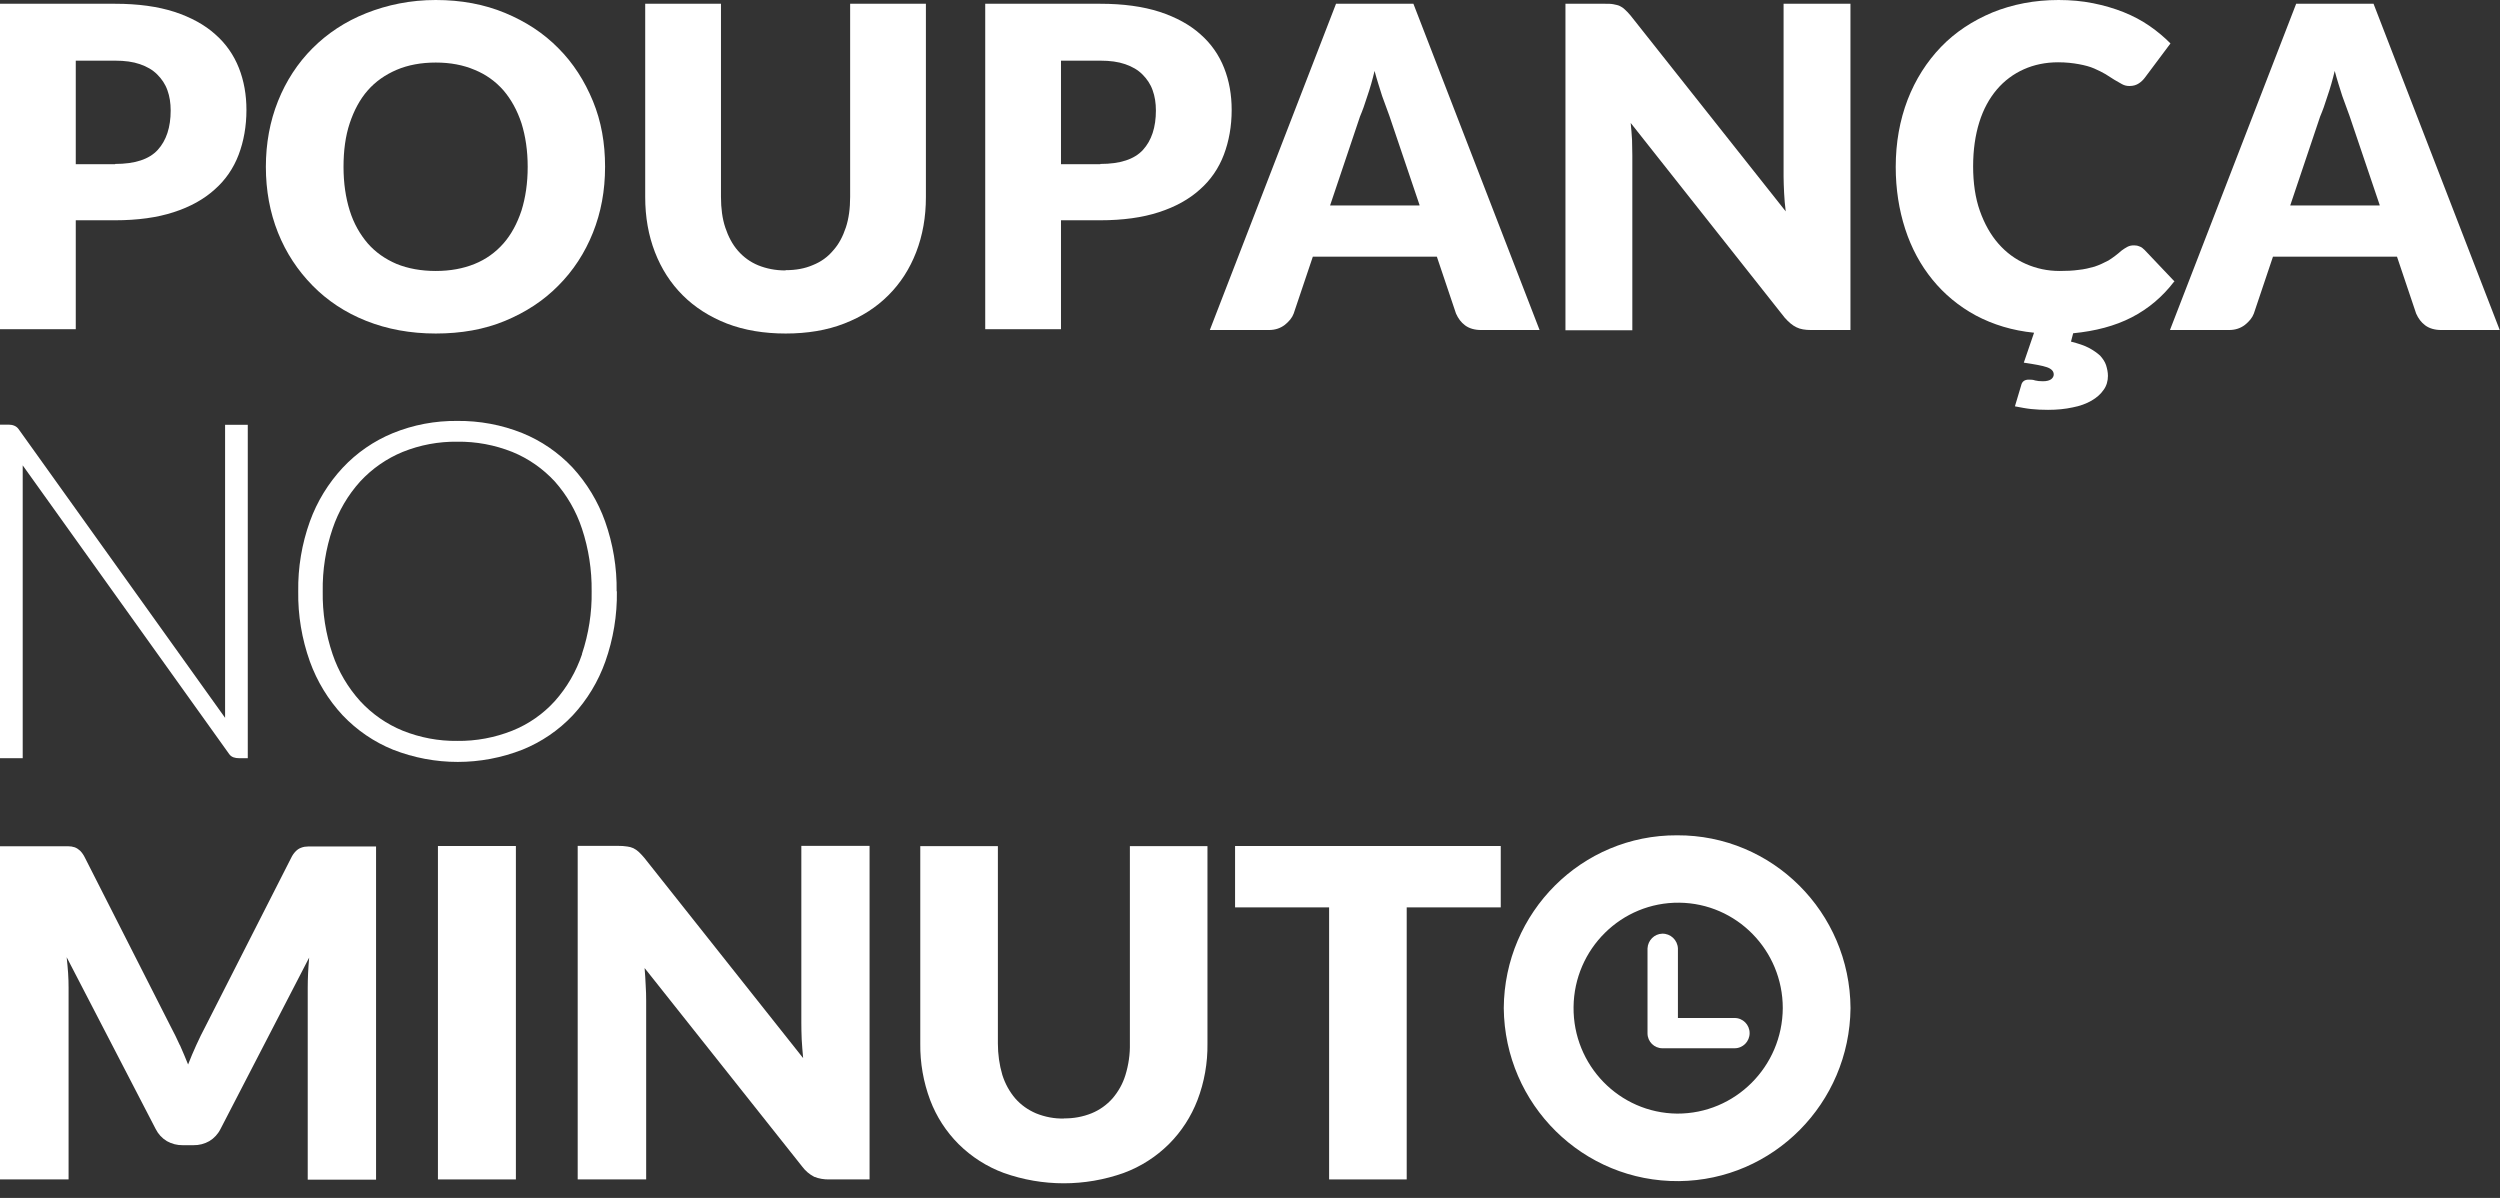
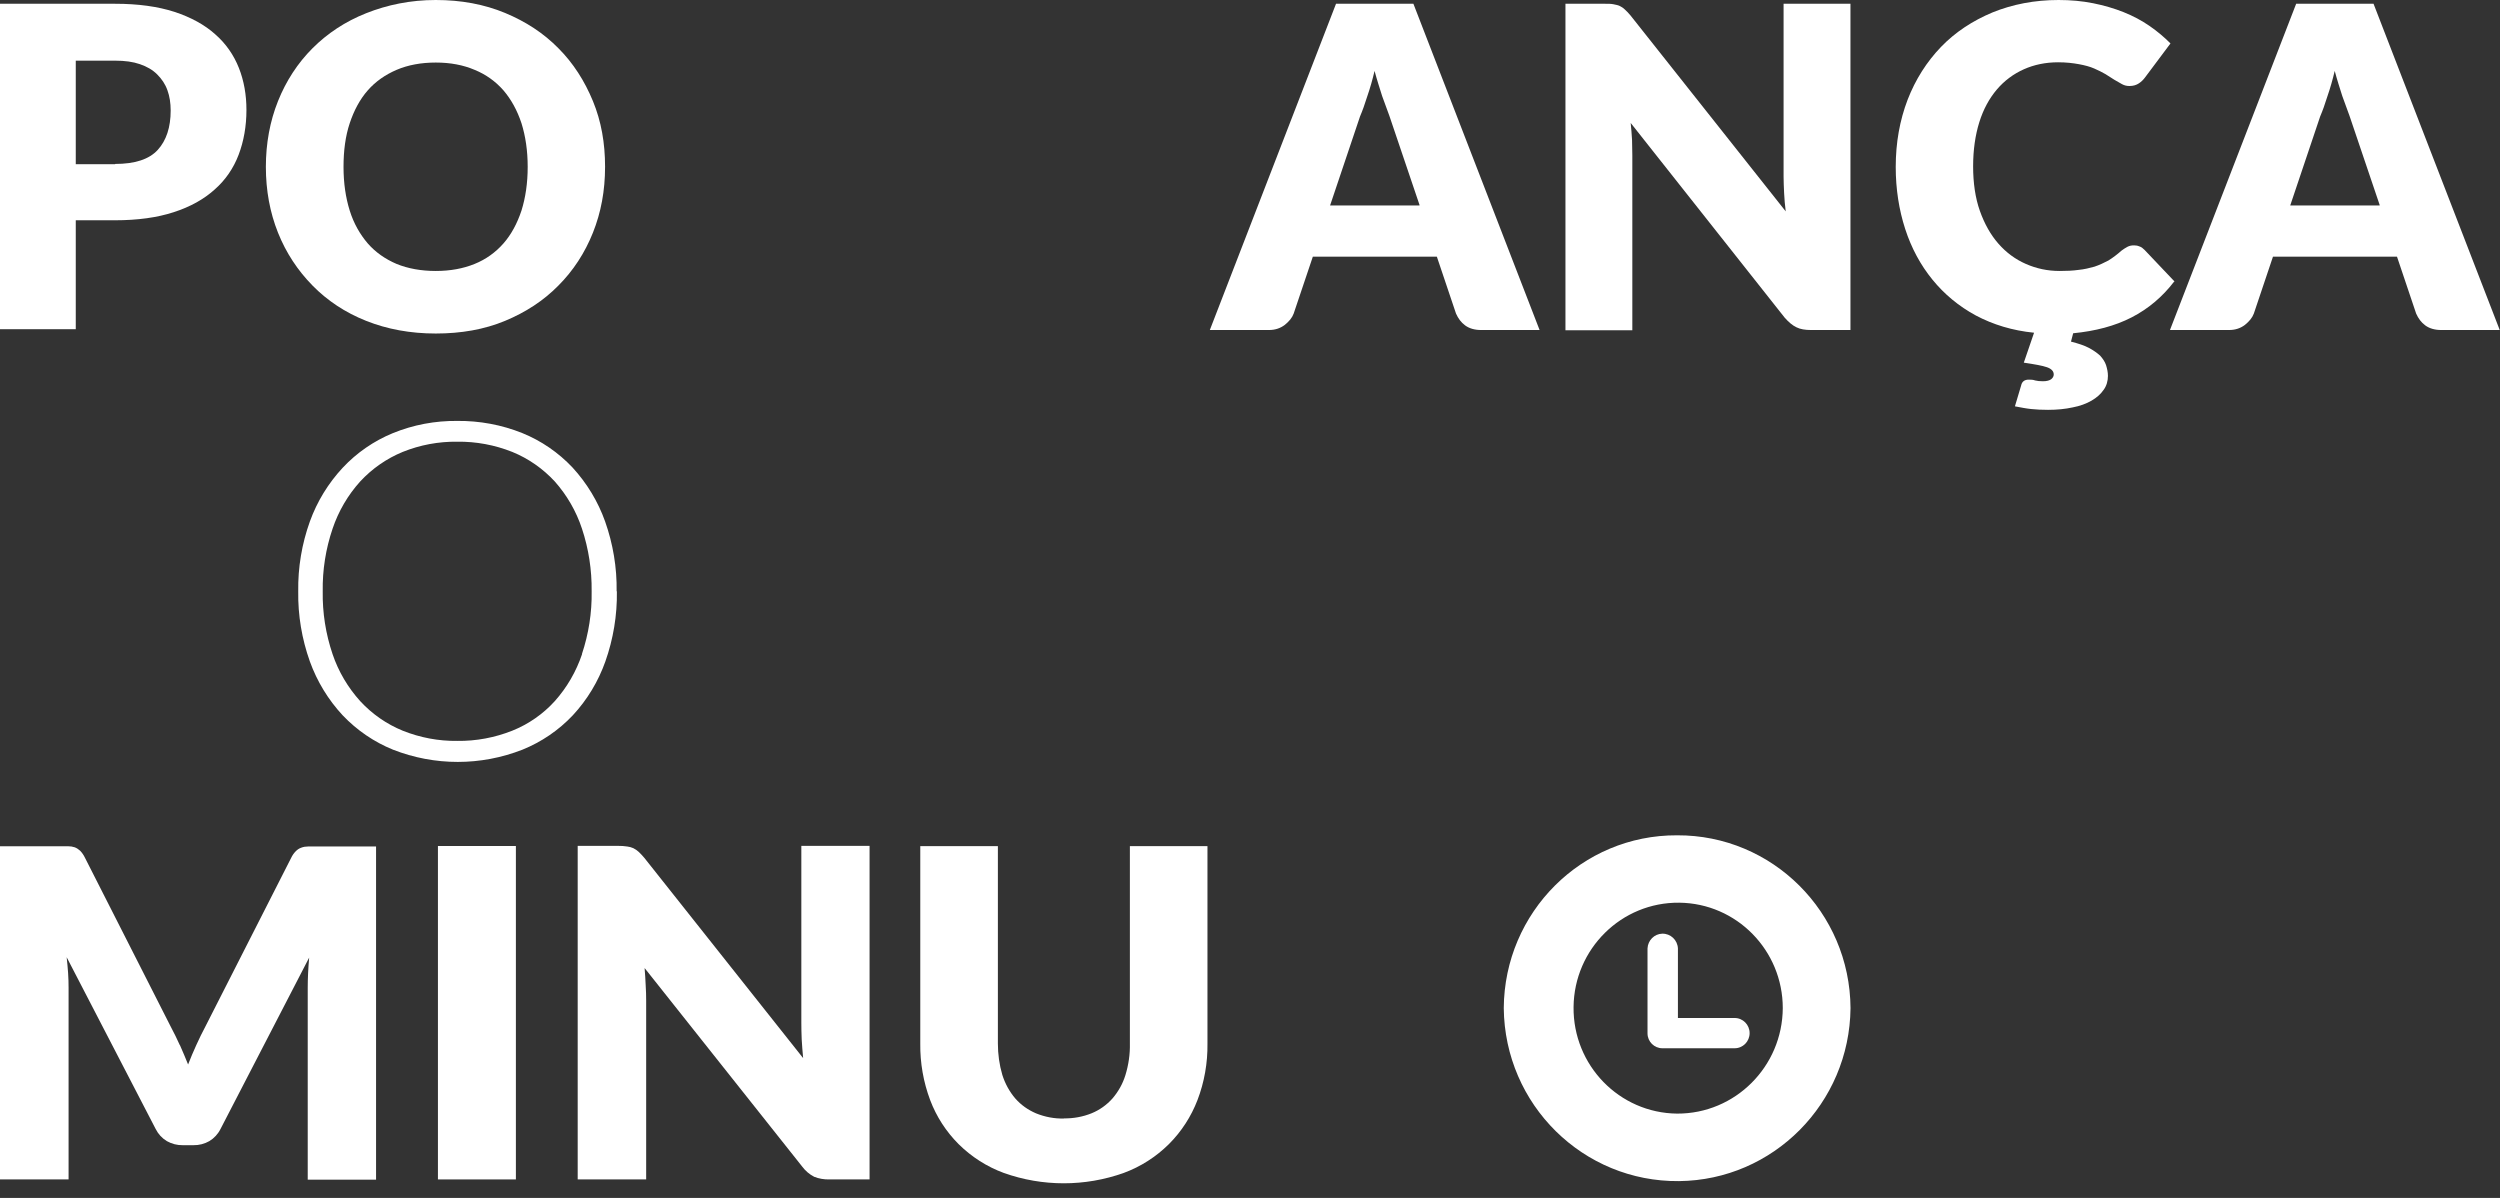
<svg xmlns="http://www.w3.org/2000/svg" width="144" height="69" viewBox="0 0 144 69" fill="none">
  <rect x="0" y="0" width="144" height="69" fill="#333333" stroke="none" />
  <path d="M6.632 0.217C7.952 0.217 9.085 0.373 10.048 0.683C10.996 0.994 11.788 1.429 12.393 1.972C13.015 2.516 13.465 3.168 13.76 3.914C14.055 4.659 14.195 5.467 14.195 6.336C14.195 7.268 14.04 8.138 13.745 8.915C13.45 9.691 12.984 10.374 12.362 10.918C11.741 11.477 10.965 11.912 10.002 12.223C9.054 12.533 7.921 12.688 6.632 12.688H4.364V18.963H0V0.217H6.632ZM6.632 9.443C7.765 9.443 8.588 9.179 9.085 8.635C9.582 8.091 9.831 7.33 9.831 6.368C9.831 5.933 9.769 5.544 9.645 5.203C9.52 4.846 9.318 4.55 9.054 4.286C8.79 4.022 8.464 3.836 8.06 3.696C7.657 3.557 7.191 3.494 6.632 3.494H4.364V9.458H6.632V9.443Z" fill="white" />
  <path d="M34.852 9.613C34.852 10.98 34.619 12.238 34.153 13.403C33.687 14.568 33.019 15.593 32.165 16.447C31.311 17.317 30.286 17.985 29.09 18.482C27.894 18.979 26.558 19.211 25.099 19.211C23.639 19.211 22.303 18.963 21.092 18.482C19.88 18 18.855 17.317 18.001 16.447C17.147 15.577 16.479 14.568 16.013 13.403C15.547 12.238 15.314 10.965 15.314 9.613C15.314 8.262 15.547 6.989 16.013 5.824C16.479 4.659 17.147 3.634 18.001 2.78C18.855 1.926 19.88 1.242 21.092 0.761C22.303 0.28 23.639 0 25.099 0C26.558 0 27.894 0.248 29.09 0.745C30.286 1.242 31.311 1.91 32.165 2.78C33.019 3.634 33.672 4.659 34.153 5.824C34.634 6.989 34.852 8.247 34.852 9.598V9.613ZM30.395 9.613C30.395 8.682 30.27 7.843 30.037 7.098C29.789 6.352 29.447 5.731 28.997 5.203C28.546 4.69 27.987 4.286 27.335 4.022C26.683 3.743 25.937 3.603 25.099 3.603C24.26 3.603 23.499 3.743 22.847 4.022C22.194 4.302 21.635 4.69 21.185 5.203C20.734 5.715 20.393 6.352 20.144 7.098C19.896 7.843 19.787 8.682 19.787 9.613C19.787 10.545 19.911 11.384 20.144 12.13C20.377 12.875 20.734 13.496 21.185 14.024C21.635 14.537 22.194 14.925 22.847 15.204C23.499 15.469 24.26 15.608 25.099 15.608C25.937 15.608 26.683 15.469 27.335 15.204C27.987 14.941 28.546 14.537 28.997 14.024C29.447 13.512 29.789 12.875 30.037 12.13C30.27 11.384 30.395 10.545 30.395 9.613Z" fill="white" />
-   <path d="M45.256 15.562C45.846 15.562 46.358 15.469 46.824 15.267C47.29 15.08 47.679 14.801 47.989 14.428C48.315 14.071 48.548 13.62 48.719 13.108C48.89 12.595 48.968 12.005 48.968 11.337V0.217H53.332V11.353C53.332 12.502 53.145 13.558 52.773 14.521C52.4 15.484 51.872 16.307 51.173 17.006C50.474 17.705 49.635 18.248 48.626 18.637C47.632 19.025 46.498 19.211 45.256 19.211C44.013 19.211 42.88 19.025 41.87 18.637C40.876 18.248 40.022 17.705 39.323 17.006C38.624 16.307 38.096 15.484 37.723 14.521C37.351 13.558 37.164 12.502 37.164 11.353V0.217H41.528V11.337C41.528 12.005 41.606 12.595 41.777 13.108C41.948 13.62 42.181 14.071 42.507 14.444C42.833 14.816 43.221 15.096 43.672 15.282C44.138 15.469 44.65 15.577 45.24 15.577L45.256 15.562Z" fill="white" />
-   <path d="M63.38 0.217C64.701 0.217 65.834 0.373 66.797 0.683C67.745 0.994 68.537 1.429 69.142 1.972C69.763 2.516 70.214 3.168 70.509 3.914C70.804 4.659 70.944 5.467 70.944 6.336C70.944 7.268 70.788 8.138 70.493 8.915C70.198 9.691 69.732 10.374 69.111 10.918C68.49 11.477 67.713 11.912 66.751 12.223C65.803 12.533 64.669 12.688 63.38 12.688H61.113V18.963H56.749V0.217H63.38ZM63.38 9.443C64.514 9.443 65.337 9.179 65.834 8.635C66.331 8.091 66.58 7.33 66.58 6.368C66.58 5.933 66.518 5.544 66.393 5.203C66.269 4.846 66.067 4.55 65.803 4.286C65.539 4.022 65.213 3.836 64.809 3.696C64.405 3.557 63.94 3.494 63.38 3.494H61.113V9.458H63.38V9.443Z" fill="white" />
  <path d="M88.696 19.009H85.31C84.937 19.009 84.627 18.916 84.394 18.745C84.161 18.575 83.99 18.342 83.866 18.062L82.763 14.785H75.619L74.516 18.062C74.423 18.311 74.252 18.512 74.004 18.714C73.755 18.901 73.46 19.009 73.088 19.009H69.686L76.955 0.217H81.412L88.68 19.009H88.696ZM81.769 11.819L80.03 6.678C79.906 6.352 79.766 5.964 79.61 5.529C79.471 5.079 79.315 4.613 79.175 4.085C79.051 4.613 78.912 5.094 78.756 5.544C78.616 5.995 78.477 6.383 78.337 6.709L76.613 11.834H81.754L81.769 11.819Z" fill="white" />
  <path d="M106.586 0.217V19.009H104.318C103.977 19.009 103.697 18.963 103.48 18.854C103.247 18.745 103.029 18.559 102.796 18.295L93.928 7.082C93.959 7.424 93.99 7.734 94.006 8.06C94.006 8.371 94.022 8.666 94.022 8.946V19.025H90.17V0.217H92.469C92.655 0.217 92.81 0.217 92.95 0.248C93.09 0.28 93.198 0.295 93.292 0.342C93.385 0.388 93.493 0.45 93.587 0.544C93.68 0.621 93.789 0.745 93.913 0.885L102.858 12.176C102.812 11.819 102.781 11.462 102.765 11.12C102.75 10.778 102.734 10.468 102.734 10.157V0.217H106.586Z" fill="white" />
  <path d="M125.222 16.23C124.554 17.099 123.747 17.783 122.784 18.28C121.821 18.777 120.687 19.072 119.414 19.196L119.289 19.677C119.709 19.786 120.05 19.895 120.314 20.035C120.578 20.174 120.796 20.33 120.967 20.485C121.122 20.656 121.246 20.842 121.308 21.029C121.37 21.231 121.417 21.433 121.417 21.65C121.417 21.945 121.339 22.224 121.168 22.457C120.998 22.706 120.765 22.908 120.47 23.079C120.175 23.25 119.802 23.389 119.382 23.467C118.963 23.56 118.482 23.607 117.969 23.607C117.612 23.607 117.286 23.591 116.991 23.56C116.696 23.529 116.385 23.467 116.059 23.405L116.416 22.209C116.463 21.976 116.618 21.867 116.851 21.867C116.975 21.867 117.099 21.867 117.224 21.914C117.348 21.945 117.488 21.96 117.674 21.96C117.892 21.96 118.062 21.914 118.156 21.836C118.249 21.759 118.295 21.665 118.295 21.572C118.295 21.386 118.171 21.246 117.907 21.153C117.643 21.06 117.193 20.982 116.571 20.889L117.162 19.165C115.919 19.041 114.801 18.699 113.807 18.171C112.829 17.643 111.99 16.944 111.307 16.105C110.623 15.267 110.095 14.288 109.738 13.186C109.381 12.083 109.194 10.887 109.194 9.614C109.194 8.216 109.427 6.927 109.878 5.746C110.328 4.582 110.98 3.557 111.803 2.702C112.627 1.848 113.621 1.196 114.77 0.715C115.919 0.249 117.193 0 118.575 0C119.274 0 119.942 0.062 120.563 0.186C121.184 0.311 121.774 0.482 122.318 0.699C122.861 0.916 123.358 1.18 123.809 1.491C124.259 1.802 124.663 2.143 125.02 2.501L123.545 4.473C123.452 4.597 123.343 4.706 123.203 4.799C123.063 4.892 122.892 4.954 122.659 4.954C122.504 4.954 122.364 4.923 122.225 4.846C122.085 4.768 121.945 4.69 121.79 4.597C121.634 4.504 121.464 4.395 121.277 4.271C121.091 4.162 120.873 4.054 120.625 3.945C120.376 3.836 120.081 3.759 119.74 3.696C119.398 3.634 119.01 3.588 118.544 3.588C117.829 3.588 117.162 3.727 116.571 3.992C115.981 4.256 115.453 4.644 115.018 5.156C114.583 5.669 114.242 6.29 114.009 7.036C113.776 7.781 113.652 8.635 113.652 9.583C113.652 10.53 113.776 11.4 114.04 12.145C114.304 12.891 114.661 13.527 115.112 14.04C115.562 14.552 116.09 14.941 116.696 15.205C117.301 15.469 117.938 15.608 118.637 15.608C119.025 15.608 119.398 15.593 119.724 15.546C120.05 15.515 120.361 15.438 120.64 15.36C120.92 15.267 121.184 15.143 121.448 15.003C121.697 14.847 121.945 14.661 122.209 14.428C122.318 14.351 122.426 14.273 122.551 14.211C122.675 14.149 122.799 14.133 122.923 14.133C123.032 14.133 123.125 14.149 123.234 14.195C123.343 14.226 123.436 14.304 123.529 14.397L125.253 16.214L125.222 16.23Z" fill="white" />
  <path d="M144 19.009H140.614C140.242 19.009 139.931 18.916 139.698 18.745C139.465 18.575 139.294 18.342 139.17 18.062L138.067 14.785H130.923L129.821 18.062C129.727 18.311 129.556 18.512 129.308 18.714C129.06 18.901 128.764 19.009 128.392 19.009H124.99L132.259 0.217H136.716L143.984 19.009H144ZM137.073 11.819L135.334 6.678C135.21 6.352 135.07 5.964 134.915 5.529C134.775 5.079 134.619 4.613 134.48 4.085C134.355 4.613 134.216 5.094 134.06 5.544C133.921 5.995 133.781 6.383 133.641 6.709L131.917 11.834H137.058L137.073 11.819Z" fill="white" />
  <path d="M35.518 34.062C35.539 32.693 35.311 31.33 34.854 30.036C34.446 28.888 33.803 27.829 32.979 26.93C32.163 26.065 31.174 25.387 30.081 24.944C28.891 24.467 27.618 24.232 26.338 24.245C25.065 24.232 23.806 24.467 22.623 24.951C21.53 25.401 20.547 26.079 19.738 26.944C18.908 27.836 18.264 28.888 17.849 30.036C17.386 31.323 17.157 32.693 17.178 34.062C17.157 35.439 17.386 36.802 17.849 38.103C18.264 39.251 18.908 40.31 19.738 41.202C20.554 42.06 21.544 42.738 22.637 43.181C25.037 44.122 27.694 44.122 30.094 43.181C31.188 42.738 32.177 42.067 32.993 41.202C33.823 40.31 34.46 39.251 34.868 38.103C35.325 36.809 35.553 35.439 35.532 34.062H35.518ZM33.526 37.681C33.187 38.684 32.654 39.604 31.955 40.386C31.277 41.133 30.44 41.714 29.506 42.088C28.496 42.489 27.424 42.69 26.338 42.676C25.265 42.69 24.2 42.489 23.197 42.088C22.263 41.707 21.433 41.126 20.748 40.386C20.042 39.604 19.496 38.684 19.157 37.681C18.762 36.518 18.569 35.294 18.589 34.062C18.569 32.838 18.762 31.613 19.157 30.451C19.496 29.448 20.035 28.521 20.748 27.732C21.433 26.992 22.27 26.411 23.197 26.03C24.193 25.629 25.259 25.428 26.338 25.442C27.424 25.428 28.496 25.629 29.506 26.03C30.44 26.411 31.27 26.992 31.955 27.732C32.654 28.521 33.187 29.441 33.519 30.444C33.906 31.607 34.093 32.831 34.079 34.056C34.1 35.287 33.906 36.511 33.519 37.674" fill="white" />
-   <path d="M1.308 26.805L13.207 43.443C13.338 43.623 13.553 43.672 13.774 43.672H14.272V24.467H12.965V41.347L1.065 24.709C0.934 24.529 0.719 24.46 0.498 24.46H0V43.672H1.308V26.805Z" fill="white" />
  <path d="M10.364 60.2C10.523 60.56 10.682 60.934 10.834 61.314C10.986 60.92 11.145 60.553 11.311 60.186C11.477 59.82 11.65 59.467 11.83 59.128L16.77 49.415C16.839 49.269 16.929 49.138 17.04 49.027C17.13 48.937 17.233 48.868 17.351 48.827C17.476 48.778 17.614 48.758 17.745 48.758H21.661V67.949H17.725V56.9C17.725 56.368 17.752 55.786 17.808 55.157L12.702 65.029C12.557 65.32 12.335 65.562 12.059 65.728C11.782 65.887 11.463 65.97 11.138 65.963H10.53C10.204 65.97 9.893 65.887 9.609 65.728C9.333 65.562 9.111 65.32 8.966 65.029L3.84 55.136C3.874 55.447 3.902 55.752 3.923 56.049C3.943 56.347 3.95 56.63 3.95 56.886V67.935H0V48.744H3.923C4.054 48.744 4.186 48.764 4.31 48.806C4.428 48.854 4.531 48.923 4.621 49.007C4.732 49.124 4.822 49.256 4.891 49.401L9.845 59.156C10.024 59.488 10.191 59.834 10.357 60.2" fill="white" />
  <path d="M29.715 48.73H25.225V67.935H29.715V48.73Z" fill="white" />
  <path d="M36.126 48.758C36.25 48.771 36.368 48.806 36.478 48.854C36.589 48.91 36.693 48.979 36.783 49.062C36.901 49.173 37.011 49.29 37.115 49.415L46.261 60.947C46.226 60.581 46.199 60.221 46.178 59.875C46.164 59.529 46.157 59.197 46.157 58.893V48.723H50.087V67.935H47.769C47.472 67.942 47.174 67.893 46.897 67.783C46.628 67.644 46.392 67.444 46.212 67.202L37.129 55.759C37.157 56.091 37.177 56.423 37.191 56.741C37.212 57.059 37.219 57.364 37.219 57.641V67.935H33.275V48.723H35.628C35.794 48.723 35.953 48.73 36.119 48.758" fill="white" />
  <path d="M61.276 64.42C61.829 64.427 62.369 64.33 62.881 64.123C63.337 63.936 63.746 63.645 64.078 63.272C64.417 62.877 64.673 62.421 64.825 61.923C65.005 61.335 65.095 60.719 65.081 60.11V48.736H69.55V60.117C69.564 61.224 69.37 62.331 68.976 63.362C68.609 64.316 68.049 65.181 67.329 65.901C66.589 66.634 65.704 67.201 64.728 67.561C62.493 68.357 60.051 68.357 57.817 67.561C56.841 67.201 55.956 66.634 55.215 65.901C54.496 65.181 53.936 64.316 53.576 63.362C53.188 62.324 52.995 61.224 53.008 60.117V48.736H57.478V60.103C57.478 60.719 57.561 61.328 57.734 61.916C57.893 62.414 58.142 62.877 58.481 63.272C58.806 63.645 59.221 63.936 59.678 64.13C60.19 64.337 60.736 64.441 61.283 64.427" fill="white" />
-   <path d="M86.443 48.73V52.265H81.026V67.935H76.557V52.265H71.14V48.73H86.443Z" fill="white" />
  <path d="M96.6 48.114C91.114 48.087 86.652 52.542 86.617 58.069C86.672 63.632 91.19 68.087 96.711 68.032C102.142 67.976 106.535 63.549 106.59 58.069C106.556 52.542 102.086 48.087 96.6 48.114ZM96.6 64.144C93.272 64.109 90.602 61.363 90.637 58.007C90.671 54.652 93.397 51.961 96.725 51.995C100.032 52.03 102.688 54.742 102.688 58.069C102.668 61.439 99.942 64.158 96.6 64.144Z" fill="white" />
  <path d="M99.92 58.636H96.648V54.631C96.627 54.147 96.226 53.766 95.742 53.78C95.285 53.794 94.918 54.167 94.897 54.631V59.522C94.897 59.999 95.285 60.38 95.755 60.38H99.913C100.391 60.38 100.778 59.992 100.778 59.508C100.778 59.024 100.391 58.636 99.913 58.636" fill="white" />
</svg>